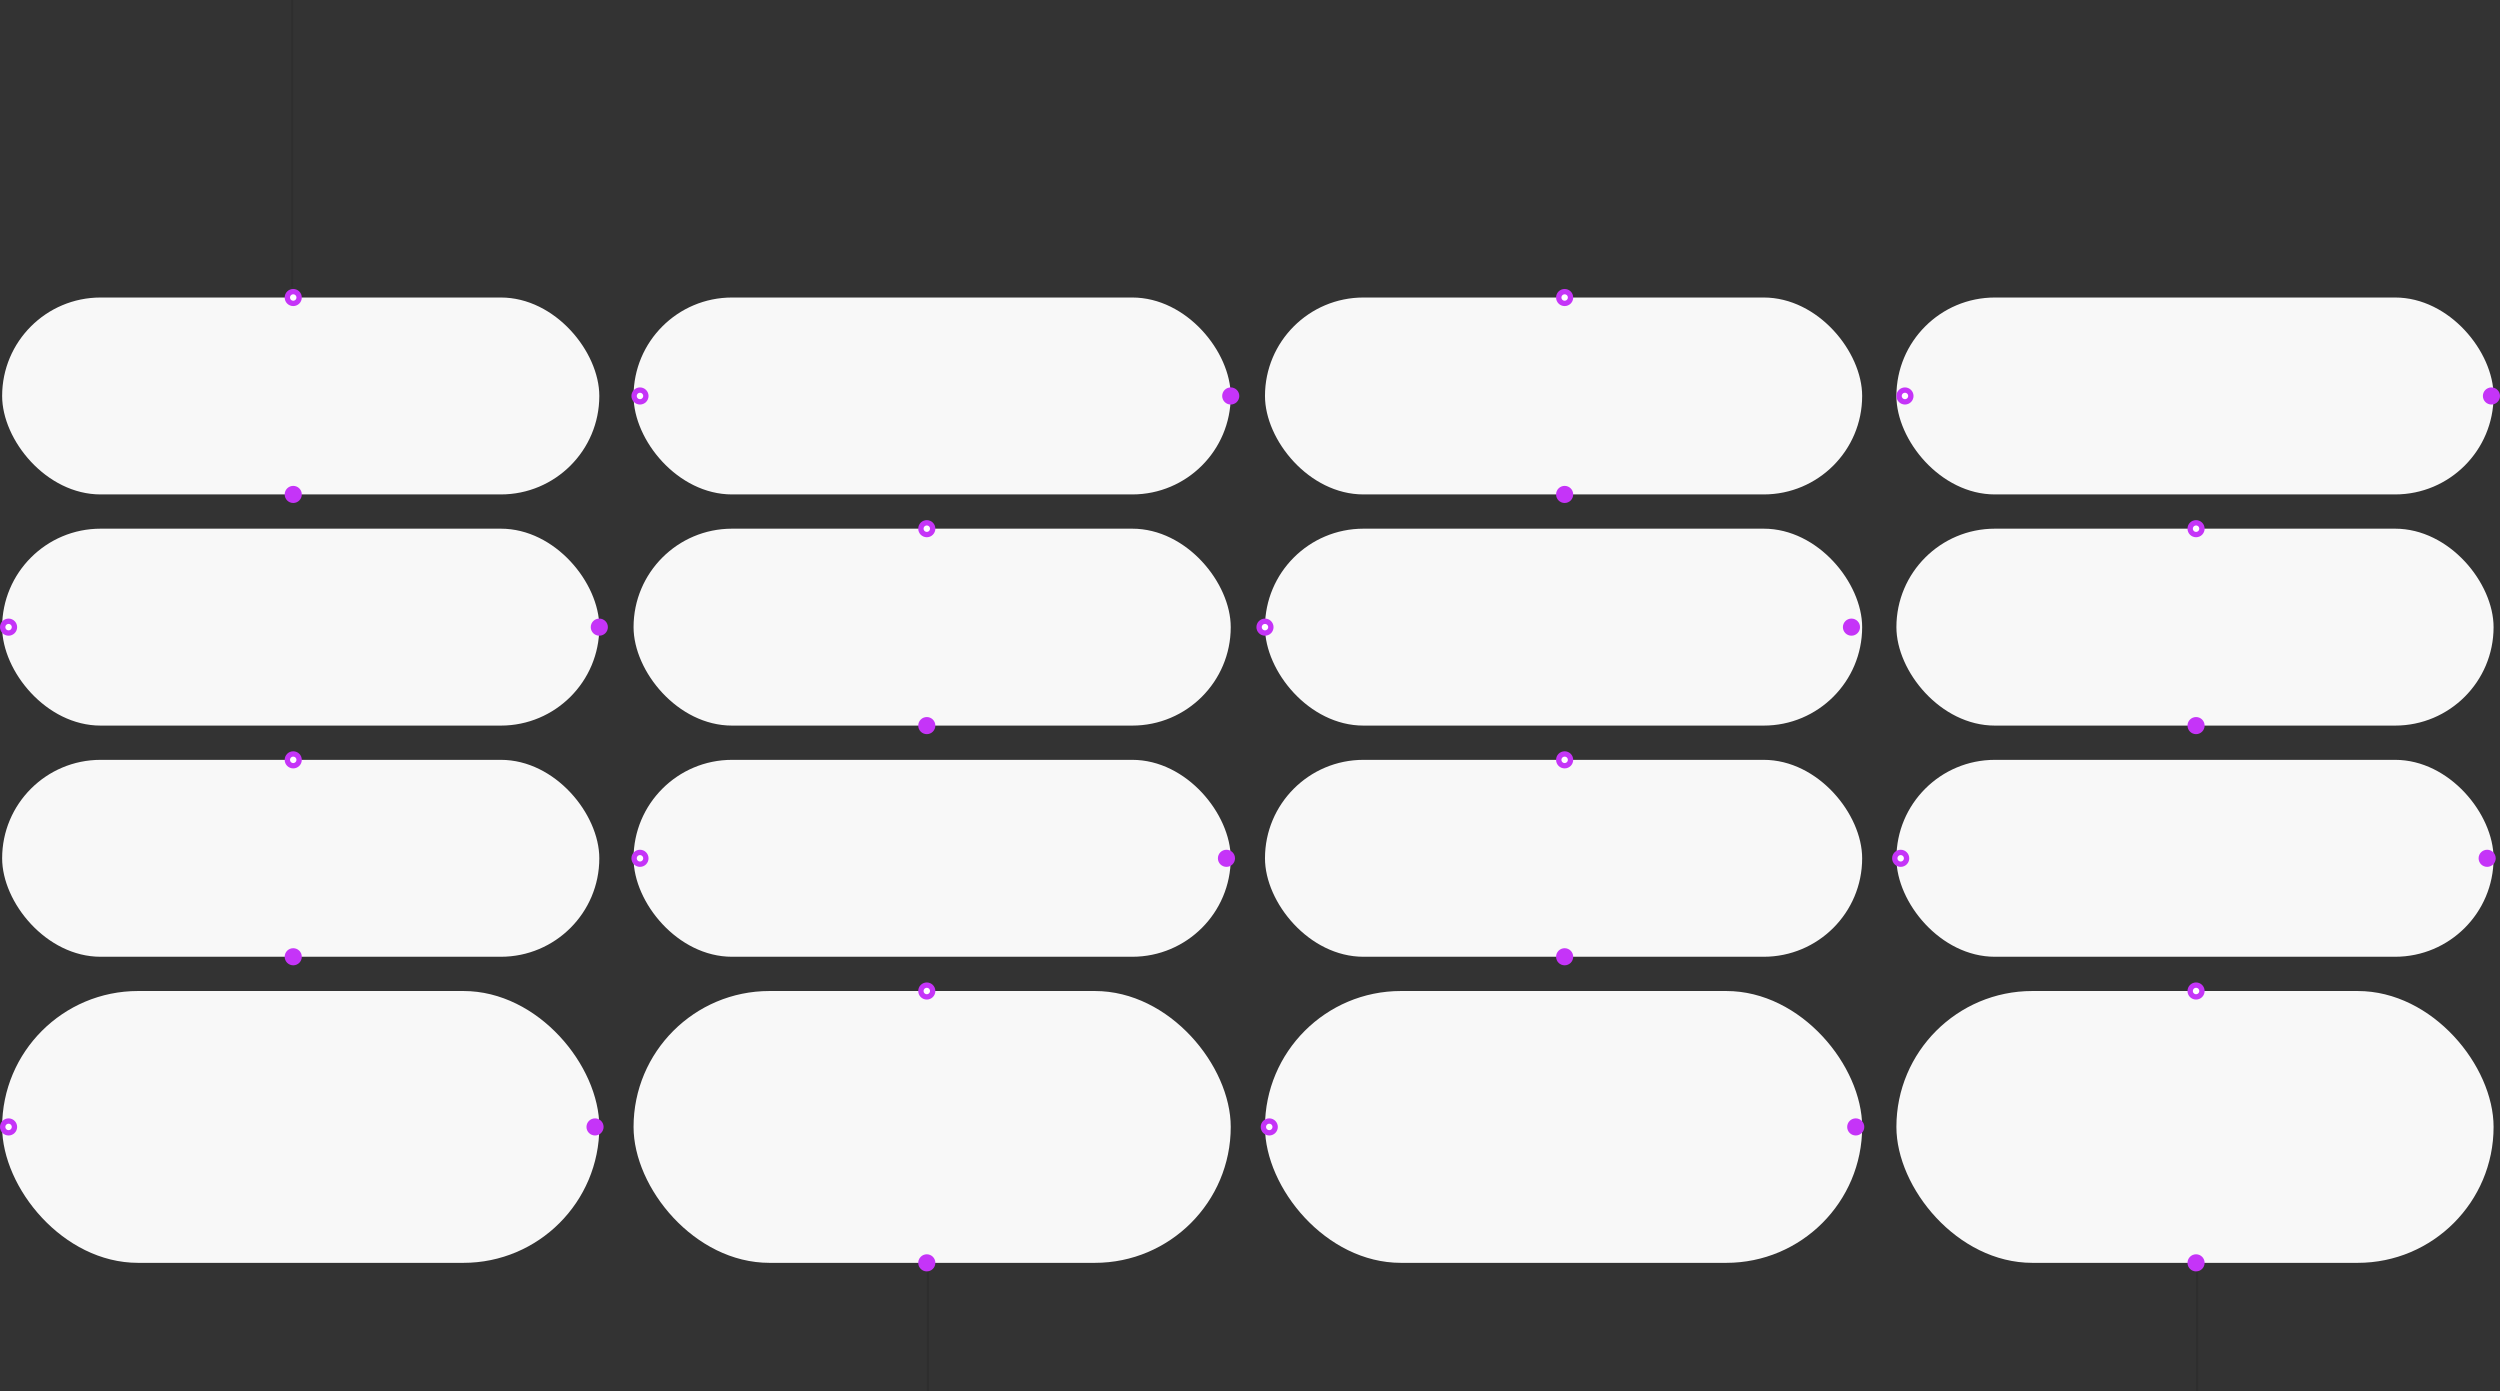
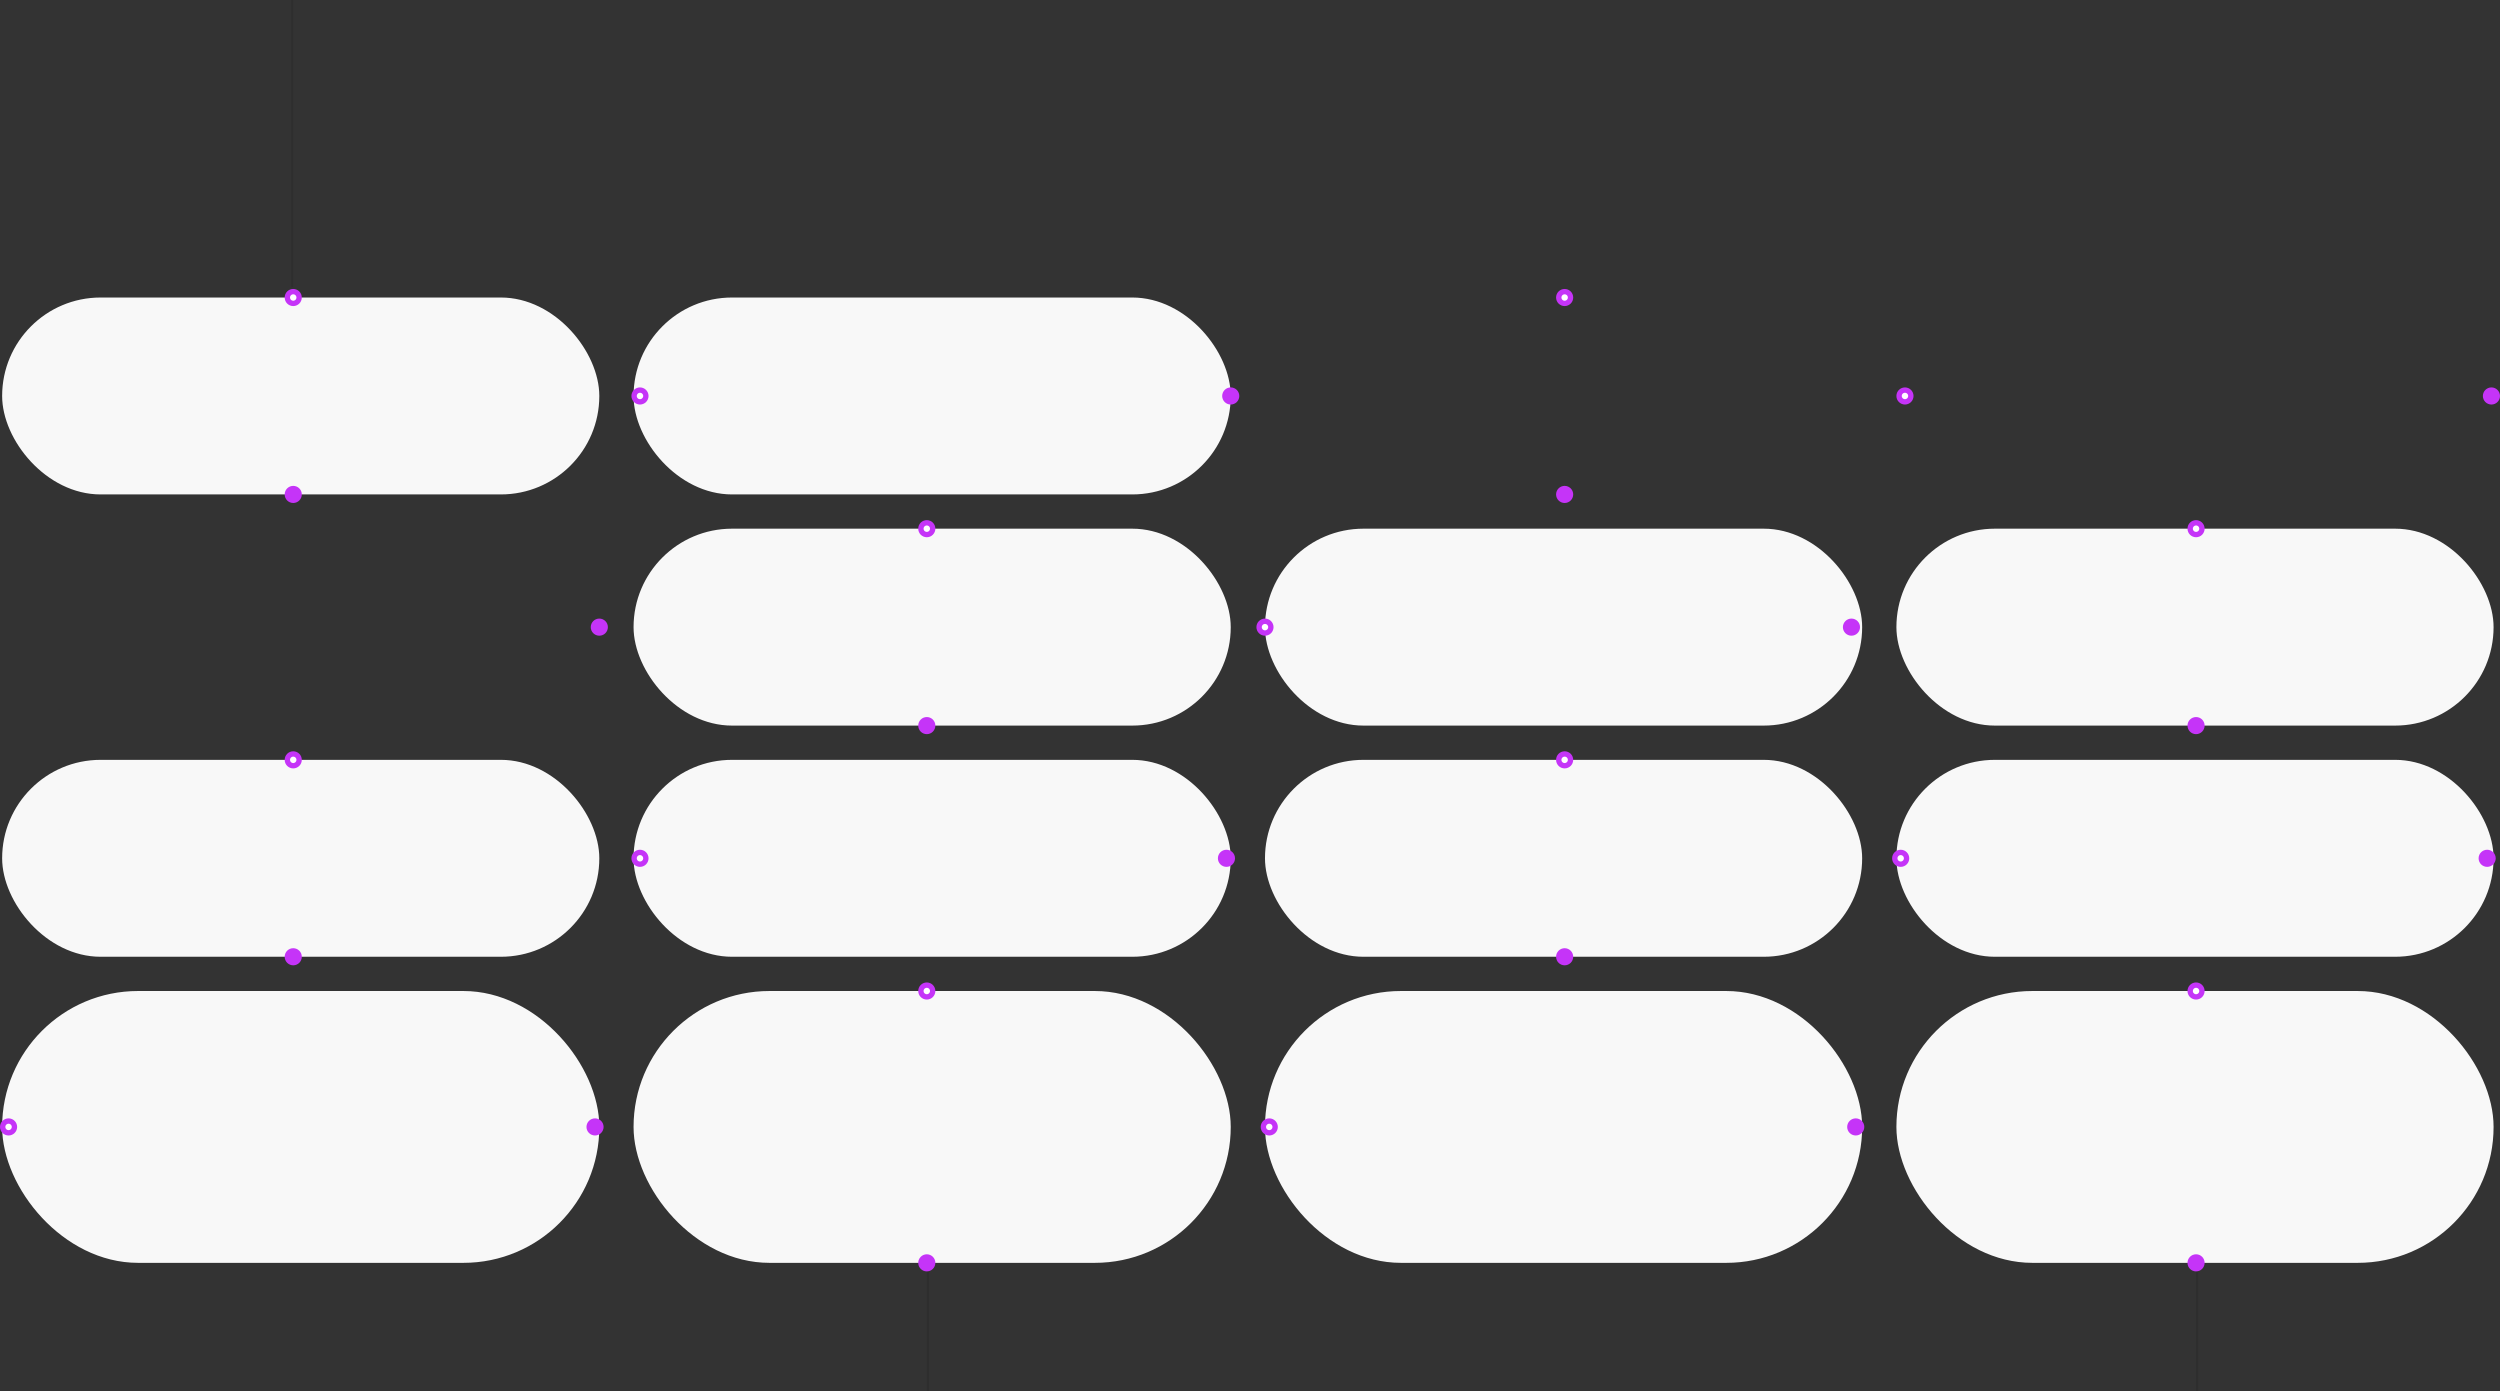
<svg xmlns="http://www.w3.org/2000/svg" width="1168" height="650" viewBox="0 0 1168 650" fill="none">
  <rect x="0" y="0" width="1168" height="650" fill="#333333" stroke="none" />
  <rect x="1" y="139" width="279" height="92" rx="46" fill="#F8F8F8" />
  <rect x="296" y="139" width="279" height="92" rx="46" fill="#F8F8F8" />
-   <rect x="591" y="139" width="279" height="92" rx="46" fill="#F8F8F8" />
-   <rect x="886" y="139" width="279" height="92" rx="46" fill="#F8F8F8" />
-   <rect x="1" y="247" width="279" height="92" rx="46" fill="#F8F8F8" />
  <rect x="1" y="355" width="279" height="92" rx="46" fill="#F8F8F8" />
  <rect x="1" y="463" width="279" height="127" rx="63.5" fill="#F8F8F8" />
  <rect x="296" y="247" width="279" height="92" rx="46" fill="#F8F8F8" />
  <rect x="296" y="355" width="279" height="92" rx="46" fill="#F8F8F8" />
  <rect x="296" y="463" width="279" height="127" rx="63.5" fill="#F8F8F8" />
  <rect x="591" y="247" width="279" height="92" rx="46" fill="#F8F8F8" />
  <rect x="591" y="355" width="279" height="92" rx="46" fill="#F8F8F8" />
  <rect x="591" y="463" width="279" height="127" rx="63.5" fill="#F8F8F8" />
  <rect x="886" y="247" width="279" height="92" rx="46" fill="#F8F8F8" />
  <rect x="886" y="355" width="279" height="92" rx="46" fill="#F8F8F8" />
  <line x1="1026.5" y1="583" x2="1026.5" y2="717" stroke="#141314" stroke-opacity="0.16" />
  <line x1="433.5" y1="590" x2="433.5" y2="724" stroke="#141314" stroke-opacity="0.16" />
  <rect x="886" y="463" width="279" height="127" rx="63.5" fill="#F8F8F8" />
  <circle cx="137" cy="139" r="2.75" fill="white" stroke="#C534F8" stroke-width="2.5" />
  <circle cx="137" cy="231" r="2.75" fill="#C534F8" stroke="#C534F8" stroke-width="2.5" />
  <circle cx="299" cy="185" r="2.75" transform="rotate(-90 299 185)" fill="white" stroke="#C534F8" stroke-width="2.5" />
  <circle cx="575" cy="185" r="2.75" transform="rotate(-90 575 185)" fill="#C534F8" stroke="#C534F8" stroke-width="2.5" />
  <circle cx="731" cy="139" r="2.75" fill="white" stroke="#C534F8" stroke-width="2.5" />
  <circle cx="731" cy="231" r="2.75" fill="#C534F8" stroke="#C534F8" stroke-width="2.5" />
  <circle cx="890" cy="185" r="2.75" transform="rotate(-90 890 185)" fill="white" stroke="#C534F8" stroke-width="2.5" />
  <circle cx="1164" cy="185" r="2.75" transform="rotate(-90 1164 185)" fill="#C534F8" stroke="#C534F8" stroke-width="2.5" />
-   <circle cx="4" cy="293" r="2.75" transform="rotate(-90 4 293)" fill="white" stroke="#C534F8" stroke-width="2.5" />
  <circle cx="280" cy="293" r="2.75" transform="rotate(-90 280 293)" fill="#C534F8" stroke="#C534F8" stroke-width="2.5" />
  <circle cx="433" cy="247" r="2.75" fill="white" stroke="#C534F8" stroke-width="2.5" />
  <circle cx="433" cy="339" r="2.75" fill="#C534F8" stroke="#C534F8" stroke-width="2.5" />
  <circle cx="591" cy="293" r="2.75" transform="rotate(-90 591 293)" fill="white" stroke="#C534F8" stroke-width="2.5" />
  <circle cx="865" cy="293" r="2.75" transform="rotate(-90 865 293)" fill="#C534F8" stroke="#C534F8" stroke-width="2.5" />
  <circle cx="1026" cy="247" r="2.75" fill="white" stroke="#C534F8" stroke-width="2.5" />
  <circle cx="1026" cy="339" r="2.75" fill="#C534F8" stroke="#C534F8" stroke-width="2.5" />
  <circle cx="137" cy="355" r="2.75" fill="white" stroke="#C534F8" stroke-width="2.5" />
  <circle cx="137" cy="447" r="2.75" fill="#C534F8" stroke="#C534F8" stroke-width="2.5" />
  <circle cx="299" cy="401" r="2.75" transform="rotate(-90 299 401)" fill="white" stroke="#C534F8" stroke-width="2.5" />
  <circle cx="573" cy="401" r="2.75" transform="rotate(-90 573 401)" fill="#C534F8" stroke="#C534F8" stroke-width="2.5" />
  <circle cx="731" cy="355" r="2.75" fill="white" stroke="#C534F8" stroke-width="2.5" />
  <circle cx="731" cy="447" r="2.75" fill="#C534F8" stroke="#C534F8" stroke-width="2.5" />
  <circle cx="888" cy="401" r="2.75" transform="rotate(-90 888 401)" fill="white" stroke="#C534F8" stroke-width="2.5" />
  <circle cx="1162" cy="401" r="2.75" transform="rotate(-90 1162 401)" fill="#C534F8" stroke="#C534F8" stroke-width="2.5" />
  <circle cx="4" cy="526.5" r="2.75" transform="rotate(-90 4 526.5)" fill="white" stroke="#C534F8" stroke-width="2.5" />
  <circle cx="278" cy="526.5" r="2.75" transform="rotate(-90 278 526.5)" fill="#C534F8" stroke="#C534F8" stroke-width="2.5" />
  <circle cx="433" cy="463" r="2.75" fill="white" stroke="#C534F8" stroke-width="2.5" />
  <circle cx="433" cy="590" r="2.75" fill="#C534F8" stroke="#C534F8" stroke-width="2.5" />
  <circle cx="593" cy="526.5" r="2.75" transform="rotate(-90 593 526.5)" fill="white" stroke="#C534F8" stroke-width="2.5" />
  <circle cx="867" cy="526.5" r="2.75" transform="rotate(-90 867 526.5)" fill="#C534F8" stroke="#C534F8" stroke-width="2.5" />
  <circle cx="1026" cy="463" r="2.75" fill="white" stroke="#C534F8" stroke-width="2.5" />
  <circle cx="1026" cy="590" r="2.75" fill="#C534F8" stroke="#C534F8" stroke-width="2.5" />
  <line x1="136.5" y1="134" x2="136.5" y2="2.18557e-08" stroke="#141314" stroke-opacity="0.16" />
</svg>